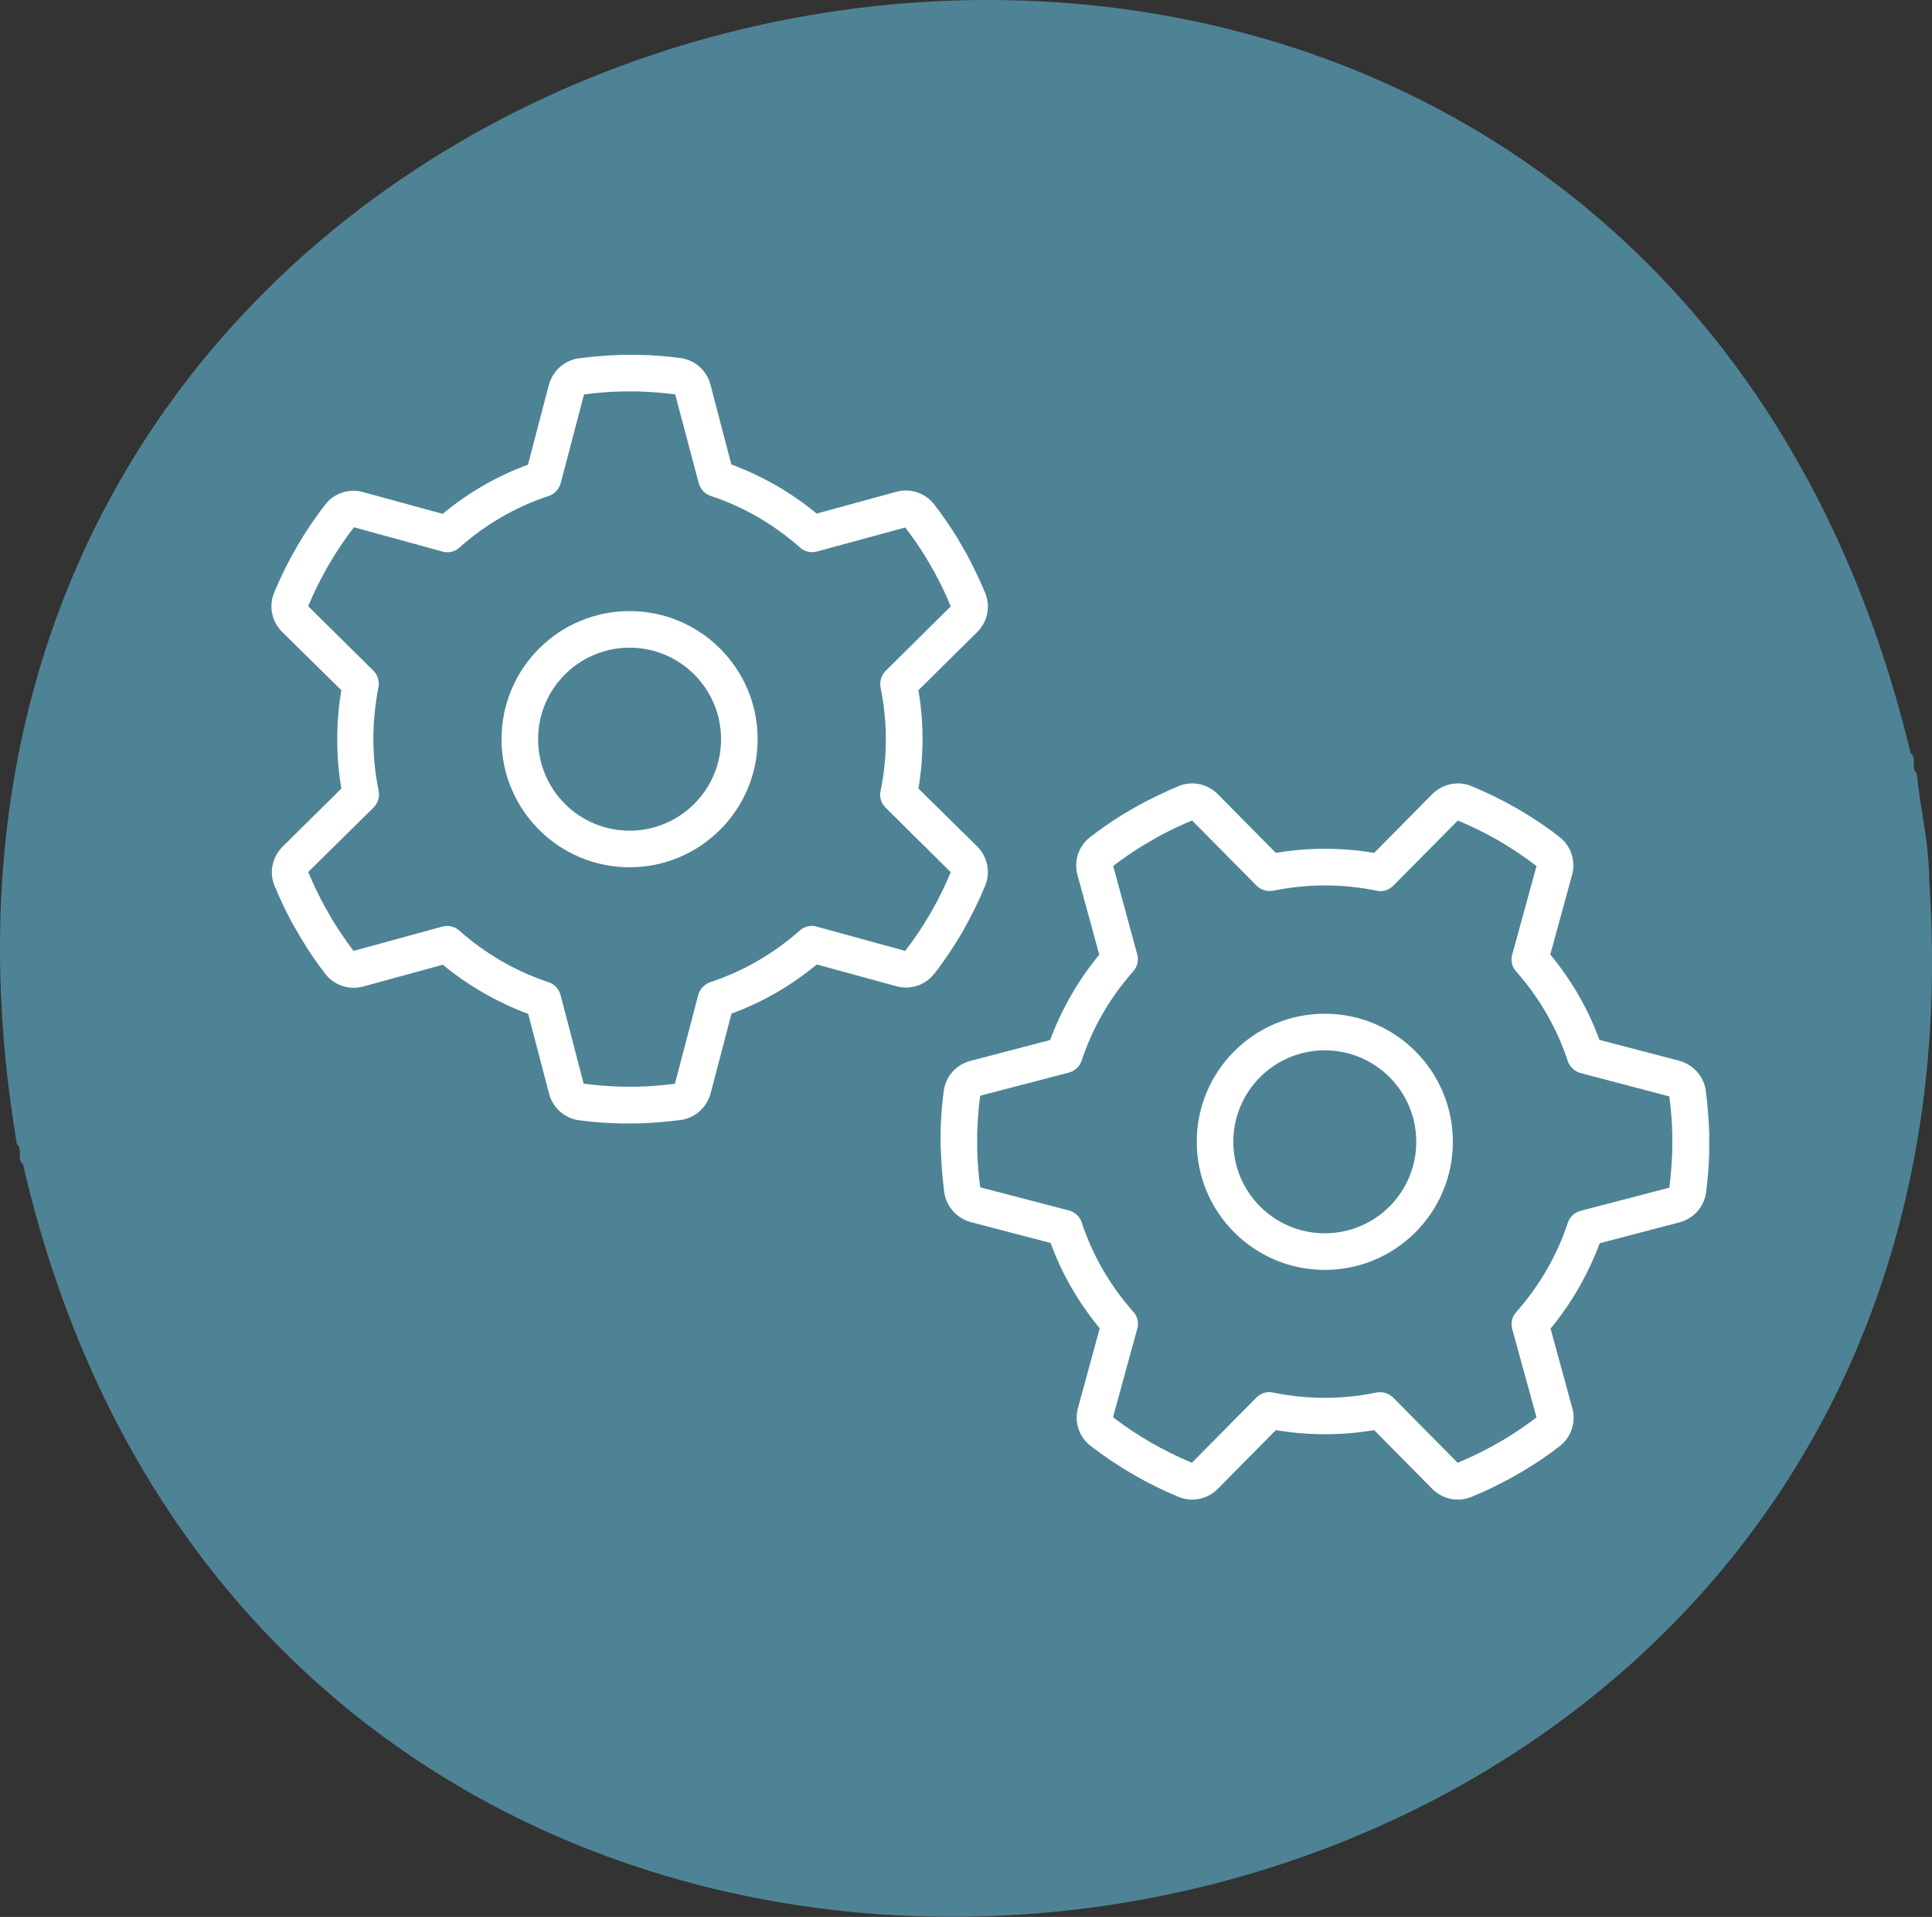
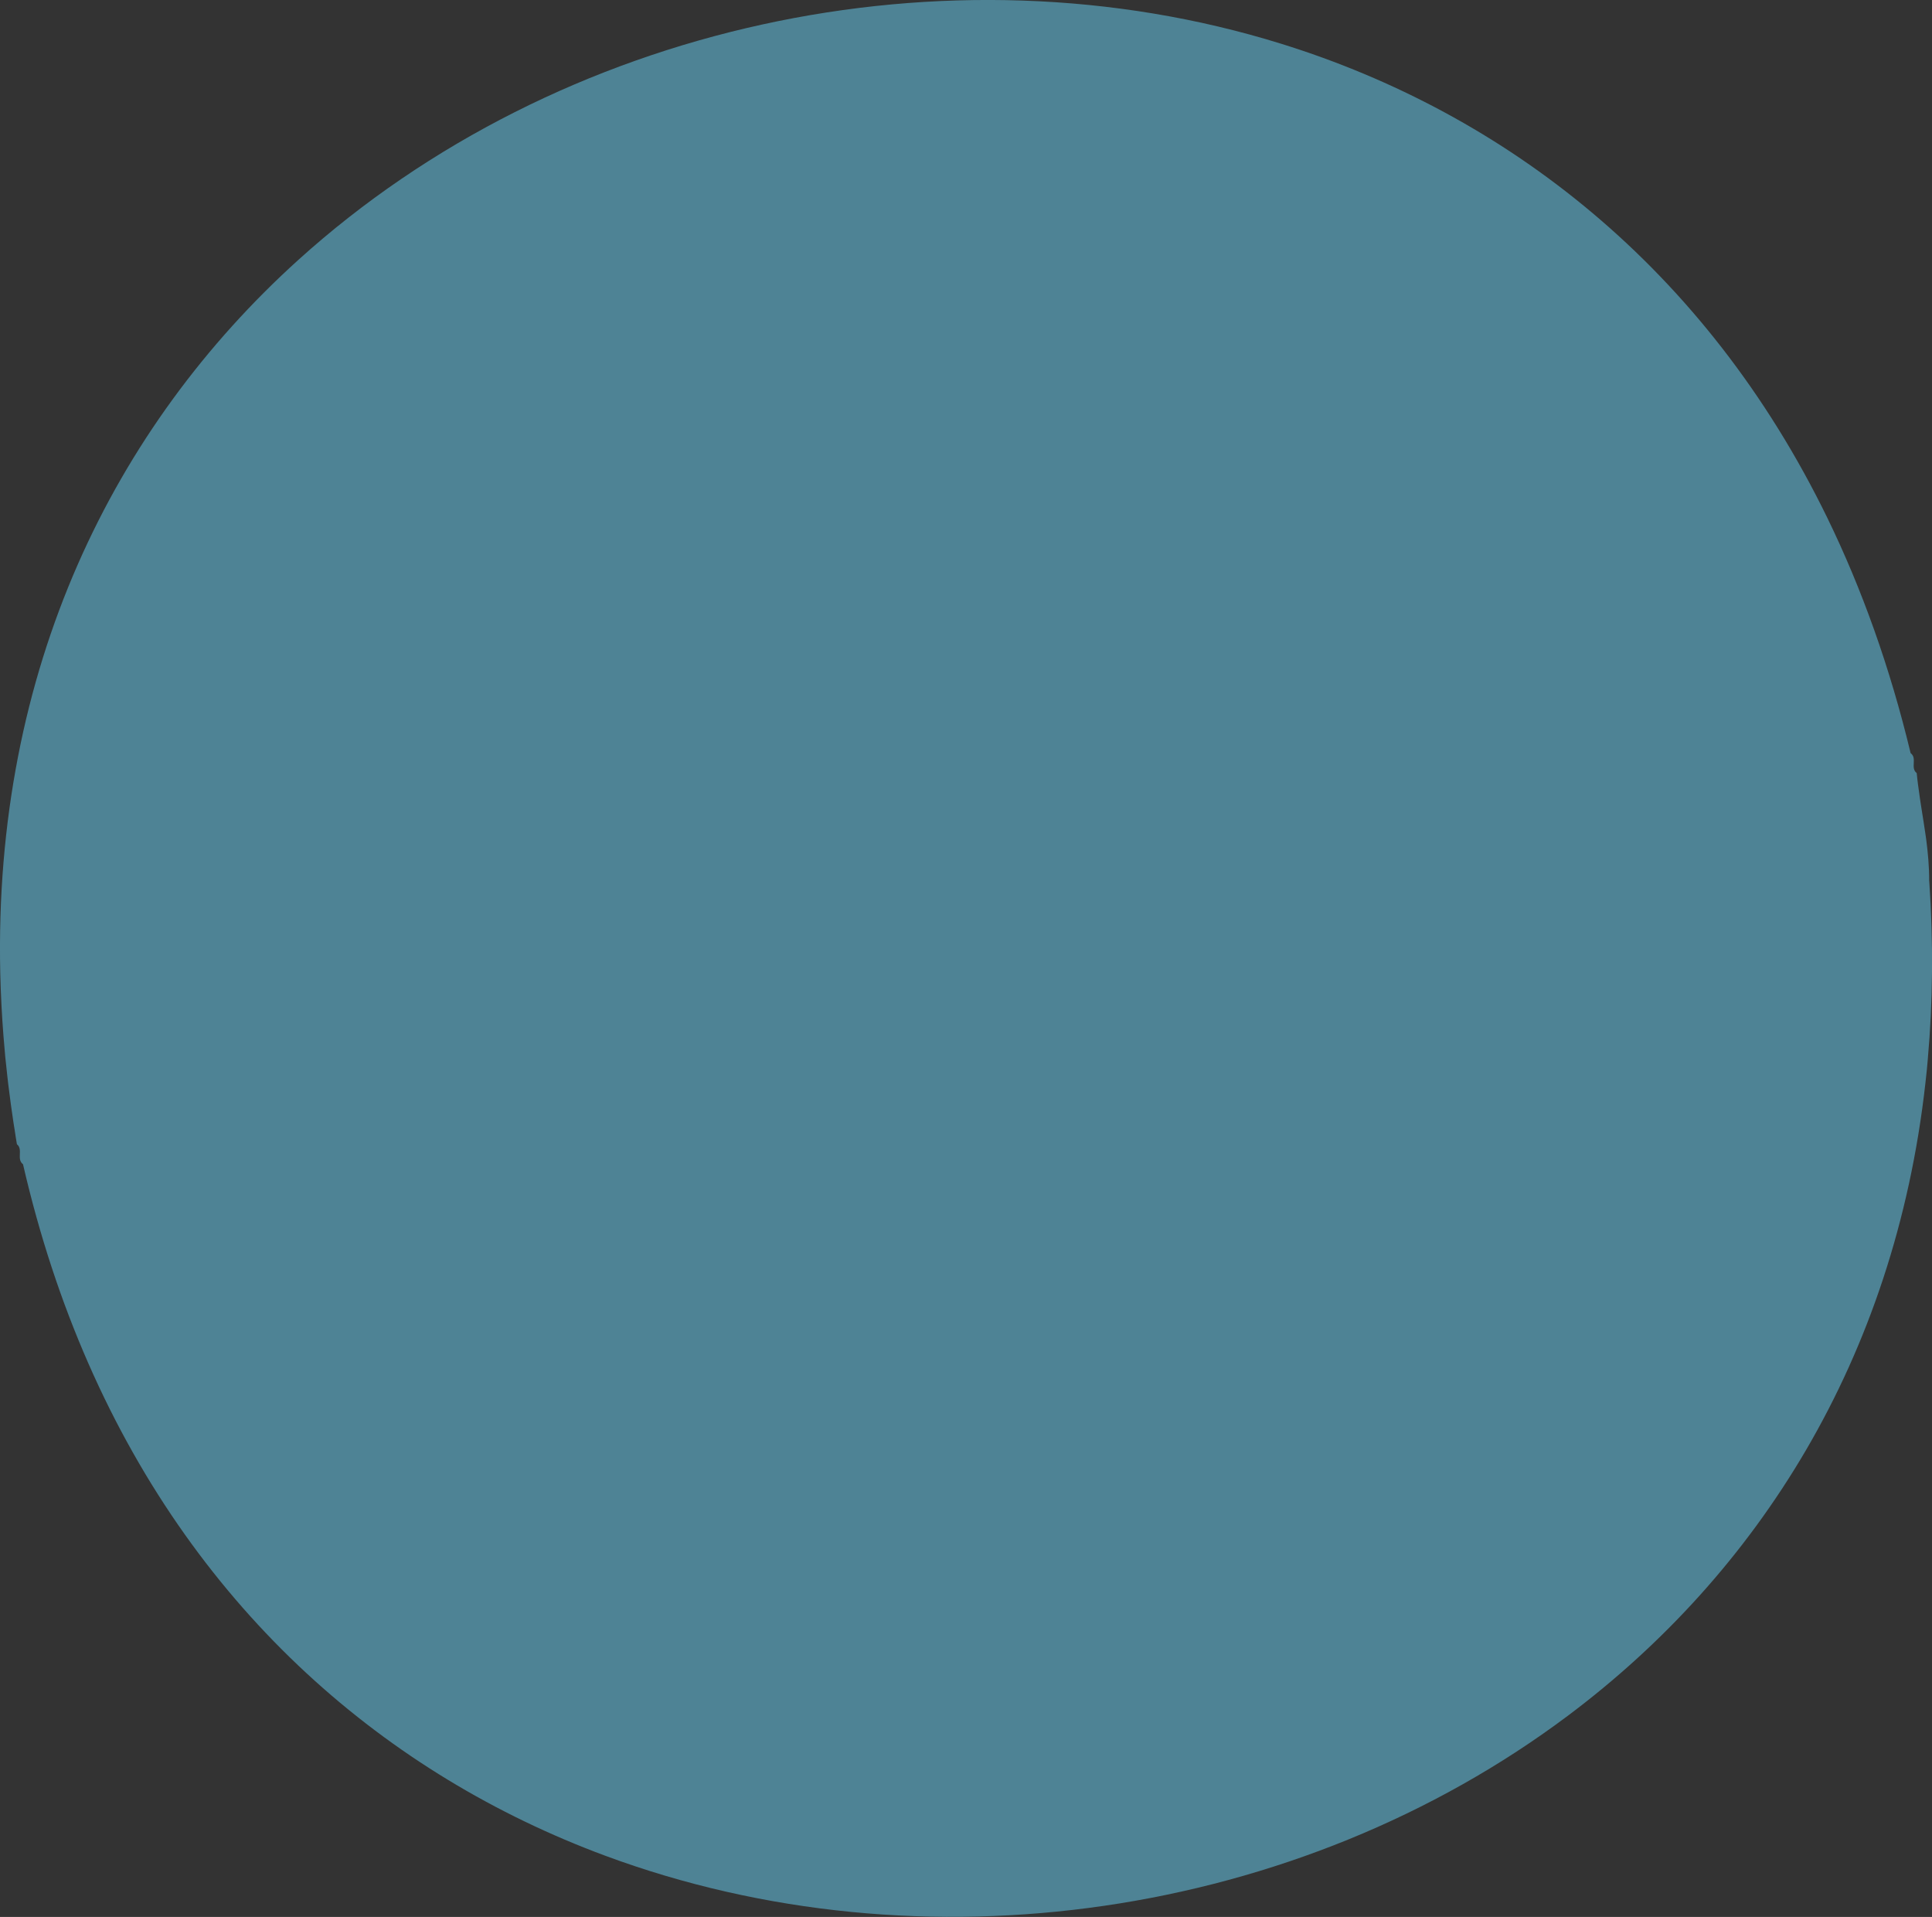
<svg xmlns="http://www.w3.org/2000/svg" id="Layer_2" viewBox="0 0 370.24 367.27">
  <rect x="0" y="0" width="370.24" height="367.27" fill="#333333" stroke="none" />
  <g id="Layer_1-2">
    <path d="M369.7,168.81c.01-1.39-.06-2.75-.16-4.1-.1-1.25-.23-2.49-.39-3.73-.06-.42-.12-.84-.18-1.26-.12-.79-.24-1.59-.36-2.38-.13-.82-.26-1.63-.39-2.46-.1-.62-.2-1.25-.29-1.88-.14-.93-.27-1.87-.39-2.83-.08-.68-.17-1.36-.23-2.05-1.28-1.01.16-2.84-1.17-3.83-3.96-16.49-9.35-31.47-15.92-44.99-23.35-47.98-61.74-77.57-104.71-90.92C181.37-11.52,107.06,4.68,57.13,49.83,21.84,81.75-1.26,128.12.05,186.43c.05,2.09.13,4.19.24,6.31.1,1.88.22,3.78.37,5.69.11,1.35.22,2.71.35,4.07.12,1.2.26,2.42.39,3.63.06.51.11,1.01.17,1.51.1.87.22,1.75.34,2.63.07.51.13,1.02.2,1.53.15,1.06.3,2.12.46,3.19.08.51.16,1.02.24,1.52.14.9.27,1.8.43,2.71,1.25,1.02-.14,2.84,1.17,3.84,3.16,13.73,7.38,26.43,12.51,38.12,21.04,47.96,57.39,78.9,99.01,94.34,60.8,22.56,132.81,12.03,184.66-26.9,36.13-27.12,62.46-68.03,68.39-121.14.1-.87.2-1.73.28-2.61.06-.63.11-1.26.17-1.89.97-10.91,1.1-22.3.28-34.19Z" style="fill:rgb(78, 131, 149); stroke-width:0px;" />
-     <path d="M119.16,67.99h3.2c2.72.04,5.39.26,8.06.61,2.85.39,5.04,2.45,5.74,5.13l3.99,15.25c6,2.24,11.53,5.43,16.35,9.42l15.21-4.16c2.63-.75,5.57.13,7.32,2.41,1.62,2.1,3.16,4.34,4.56,6.62l.04.09h0l1.62,2.8.04.09h0c1.27,2.37,2.45,4.82,3.51,7.36,1.1,2.67.39,5.61-1.58,7.54l-11.22,11.09c.53,3.07.79,6.22.79,9.42s-.26,6.35-.79,9.42l11.22,11.04c1.97,1.93,2.67,4.91,1.58,7.54-1.18,2.89-2.54,5.65-4.08,8.37h0l-.44.79h0c-1.58,2.67-3.29,5.26-5.22,7.71-1.75,2.28-4.69,3.16-7.32,2.41l-15.21-4.16c-4.82,3.99-10.34,7.23-16.35,9.42l-3.99,15.25c-.7,2.63-2.89,4.73-5.74,5.13-2.72.35-5.48.57-8.15.66h-3.29c-2.72-.04-5.43-.26-8.06-.61-2.85-.39-5.04-2.45-5.74-5.13l-3.99-15.25c-6-2.24-11.53-5.43-16.35-9.42l-15.21,4.16c-2.63.75-5.57-.13-7.32-2.41-1.67-2.15-3.2-4.38-4.6-6.75l-.04-.04h0l-1.49-2.59-.04-.04h0c-1.31-2.41-2.5-4.86-3.55-7.45-1.1-2.67-.39-5.61,1.58-7.54l2.45,2.5-2.45-2.5,11.22-11.09c-.53-3.07-.79-6.22-.79-9.42s.26-6.35.79-9.42l-11.31-11.13c-1.97-1.93-2.67-4.91-1.58-7.54,2.5-6.05,5.79-11.7,9.77-16.87,1.75-2.28,4.69-3.16,7.32-2.41l15.21,4.16c4.82-3.99,10.34-7.23,16.35-9.42l3.99-15.25c.7-2.63,2.89-4.73,5.74-5.13,2.72-.35,5.48-.57,8.2-.66h.09-.04ZM119.2,75c-2.41.04-4.82.26-7.28.57l-4.47,17c-.31,1.14-1.18,2.06-2.28,2.45-6.4,2.1-12.23,5.52-17.14,9.9-.88.79-2.1,1.1-3.24.75l-16.96-4.65c-3.59,4.65-6.53,9.73-8.77,15.12l12.49,12.36c.83.83,1.23,2.02.96,3.2-.61,3.2-.96,6.49-.96,9.9s.35,6.71,1.01,9.9c.22,1.18-.13,2.37-.96,3.2l-12.53,12.36c.92,2.28,2.02,4.51,3.16,6.62l1.45,2.54c1.27,2.06,2.63,4.08,4.08,5.96l17-4.65c1.14-.31,2.37-.04,3.24.75,4.95,4.38,10.74,7.8,17.14,9.9,1.14.39,1.97,1.31,2.28,2.45l4.43,17c2.37.31,4.78.48,7.19.57h3.02c2.41-.04,4.82-.26,7.28-.57l4.47-17c.31-1.14,1.18-2.06,2.28-2.45,6.4-2.1,12.23-5.52,17.18-9.9.88-.79,2.1-1.1,3.24-.75l16.96,4.65c1.71-2.19,3.24-4.51,4.65-6.88h0l.44-.75h0c1.36-2.41,2.59-4.91,3.64-7.45l-12.49-12.36c-.83-.83-1.23-2.02-.96-3.2.66-3.2,1.01-6.53,1.01-9.9s-.35-6.71-1.01-9.9c-.22-1.18.13-2.37.96-3.2l12.49-12.36c-.92-2.24-1.97-4.43-3.11-6.53l-1.58-2.72c-1.23-2.06-2.59-3.99-4.03-5.87l-16.92,4.6c-1.14.31-2.37.04-3.24-.75-4.95-4.38-10.74-7.8-17.14-9.9-1.14-.39-1.97-1.31-2.28-2.45l-4.51-17c-2.37-.31-4.78-.48-7.14-.57h-3.02,0ZM96.11,141.62c0-13.55,10.99-24.54,24.54-24.54s24.54,10.99,24.54,24.54-10.99,24.54-24.54,24.54-24.54-10.99-24.54-24.54ZM120.65,159.15c9.68,0,17.53-7.85,17.53-17.53s-7.85-17.53-17.53-17.53-17.53,7.85-17.53,17.53,7.85,17.53,17.53,17.53ZM180.25,220.25h0v-3.2h0c.04-2.72.26-5.43.61-8.06.39-2.85,2.45-5.04,5.13-5.74l15.25-3.99c2.24-6,5.43-11.53,9.42-16.35l-4.16-15.21c-.75-2.63.13-5.57,2.41-7.32,2.1-1.62,4.34-3.16,6.62-4.56l.09-.04h0l2.8-1.62.09-.04h0c2.37-1.27,4.82-2.45,7.36-3.51,2.67-1.1,5.61-.39,7.54,1.58l11.09,11.22c3.07-.53,6.22-.79,9.42-.79s6.35.26,9.42.79l11.09-11.22c1.93-1.97,4.91-2.67,7.54-1.58,2.89,1.18,5.65,2.54,8.37,4.08h0l.79.44h0c2.67,1.58,5.26,3.29,7.71,5.22,2.28,1.75,3.16,4.69,2.41,7.32l-4.16,15.21c3.99,4.82,7.23,10.34,9.42,16.35l15.25,3.99c2.63.7,4.73,2.89,5.13,5.74.35,2.72.57,5.48.66,8.15v.09h0v3.2h0c-.04,2.72-.26,5.43-.61,8.06-.39,2.85-2.45,5.04-5.13,5.74l-15.25,3.99c-2.24,6-5.43,11.53-9.42,16.35l4.16,15.21c.75,2.63-.13,5.57-2.41,7.32-2.15,1.67-4.38,3.2-6.75,4.6l-.04.04h0l-2.59,1.49-.09.04h0c-2.41,1.31-4.86,2.5-7.45,3.55-2.67,1.1-5.61.39-7.54-1.58l-11.09-11.22c-3.07.53-6.22.79-9.42.79s-6.35-.26-9.42-.79l-11.09,11.22c-1.93,1.97-4.91,2.67-7.54,1.58-6.05-2.5-11.7-5.79-16.87-9.77-2.28-1.75-3.16-4.69-2.41-7.32l4.16-15.21c-3.99-4.82-7.23-10.34-9.42-16.35l-15.25-3.99c-2.63-.7-4.73-2.89-5.13-5.74-.35-2.72-.57-5.48-.66-8.2v-.09l-.04.13ZM187.27,220.2c.04,2.41.26,4.82.57,7.28l17,4.43c1.14.31,2.06,1.14,2.45,2.28,2.1,6.4,5.52,12.23,9.9,17.14.79.88,1.1,2.1.75,3.24l-4.65,16.96c4.65,3.55,9.73,6.49,15.12,8.72l12.36-12.49c.83-.83,2.02-1.23,3.2-.96,3.2.66,6.53,1.01,9.9,1.01s6.71-.35,9.9-1.01c1.18-.22,2.37.13,3.2.96l12.36,12.49c2.28-.92,4.51-2.02,6.62-3.16l2.54-1.45c2.06-1.27,4.08-2.63,5.96-4.08l-4.65-16.92c-.31-1.14-.04-2.37.75-3.24,4.38-4.95,7.8-10.74,9.9-17.14.39-1.14,1.31-1.97,2.45-2.28l17-4.43c.31-2.37.48-4.78.57-7.19v-3.02c-.04-2.41-.26-4.82-.57-7.28l-17-4.47c-1.14-.31-2.06-1.18-2.45-2.28-2.1-6.4-5.52-12.23-9.9-17.18-.79-.88-1.1-2.1-.75-3.24l4.65-16.96c-2.19-1.71-4.51-3.24-6.88-4.65h0l-.75-.44h0c-2.41-1.36-4.91-2.59-7.45-3.64l-12.36,12.49c-.83.83-2.02,1.23-3.2.96-3.2-.66-6.53-1.01-9.9-1.01s-6.71.35-9.9,1.01c-1.18.22-2.37-.13-3.2-.96l-12.36-12.49c-2.24.92-4.43,1.97-6.53,3.11l-2.72,1.58c-2.06,1.23-3.99,2.59-5.87,4.03l4.6,16.92c.31,1.14.04,2.37-.75,3.24-4.38,4.95-7.8,10.74-9.9,17.14-.39,1.14-1.31,1.97-2.45,2.28l-17,4.43c-.31,2.37-.48,4.73-.57,7.14v3.11ZM253.88,243.3c-13.55,0-24.54-10.99-24.54-24.54s10.99-24.54,24.54-24.54h0c13.55,0,24.54,10.99,24.54,24.54s-10.99,24.54-24.54,24.54ZM271.41,218.76c0-9.68-7.85-17.53-17.53-17.53s-17.53,7.85-17.53,17.53,7.85,17.53,17.53,17.53,17.53-7.85,17.53-17.53Z" style="fill:#fff; stroke-width:0px;" />
  </g>
</svg>